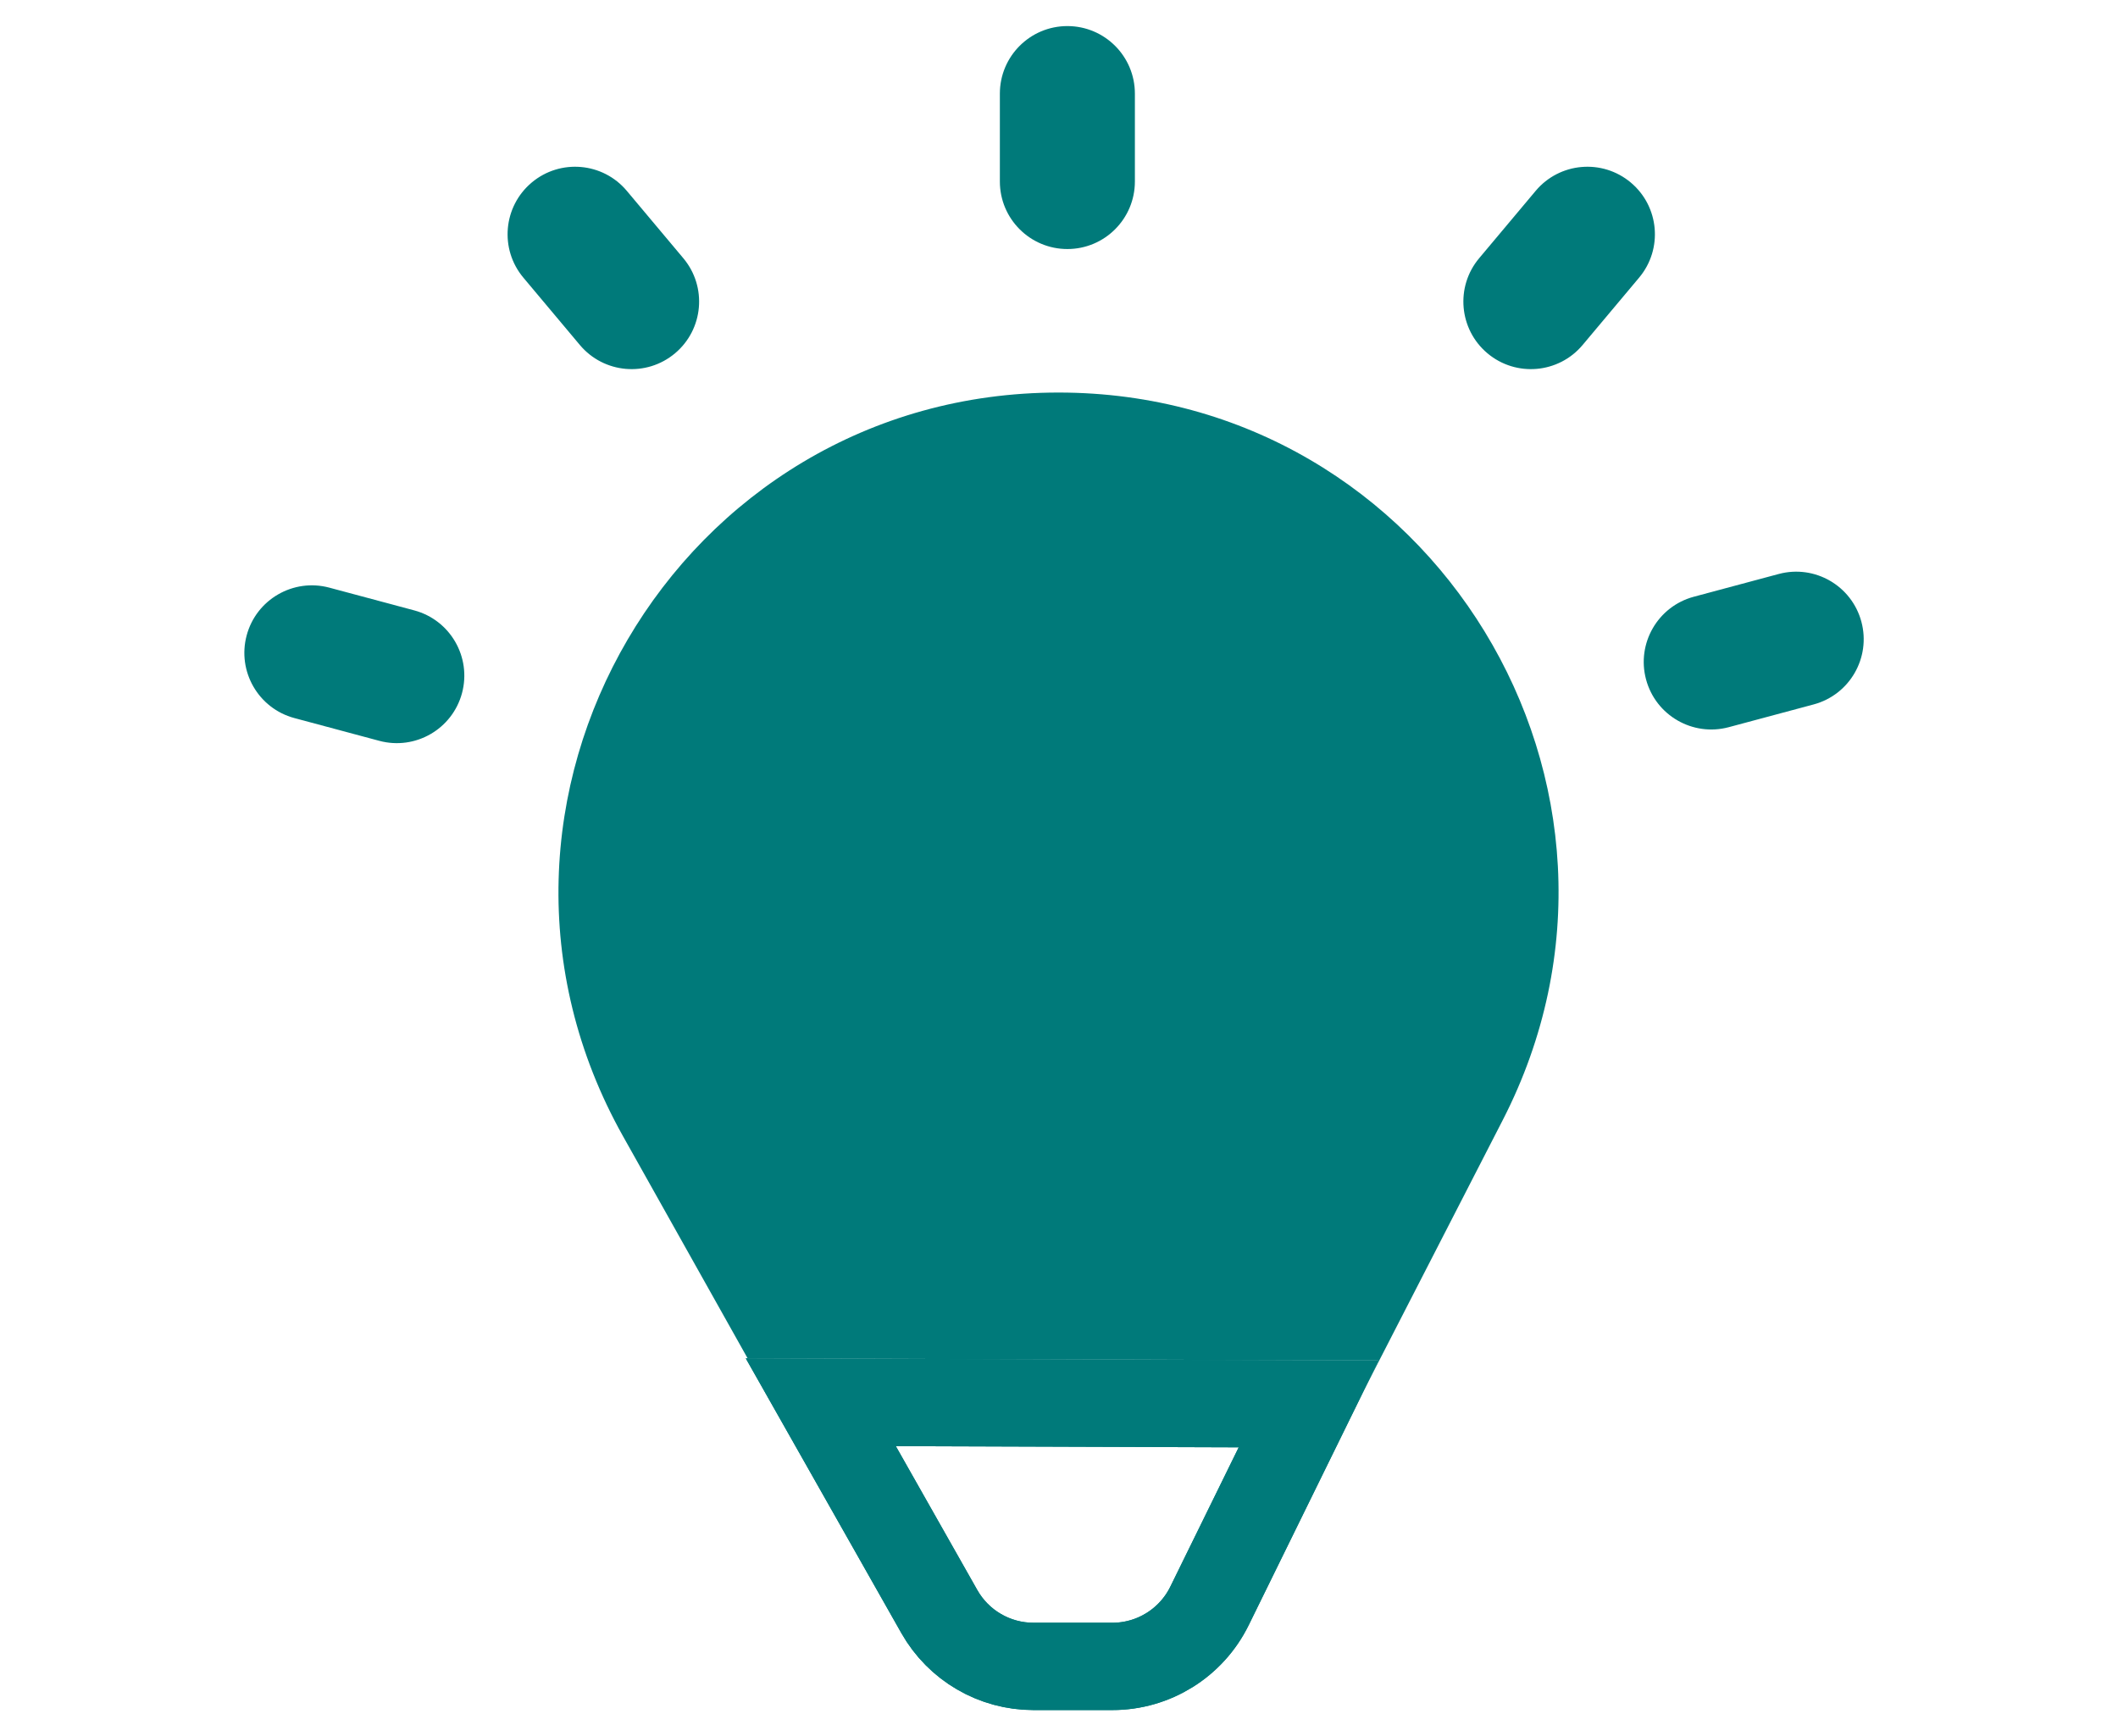
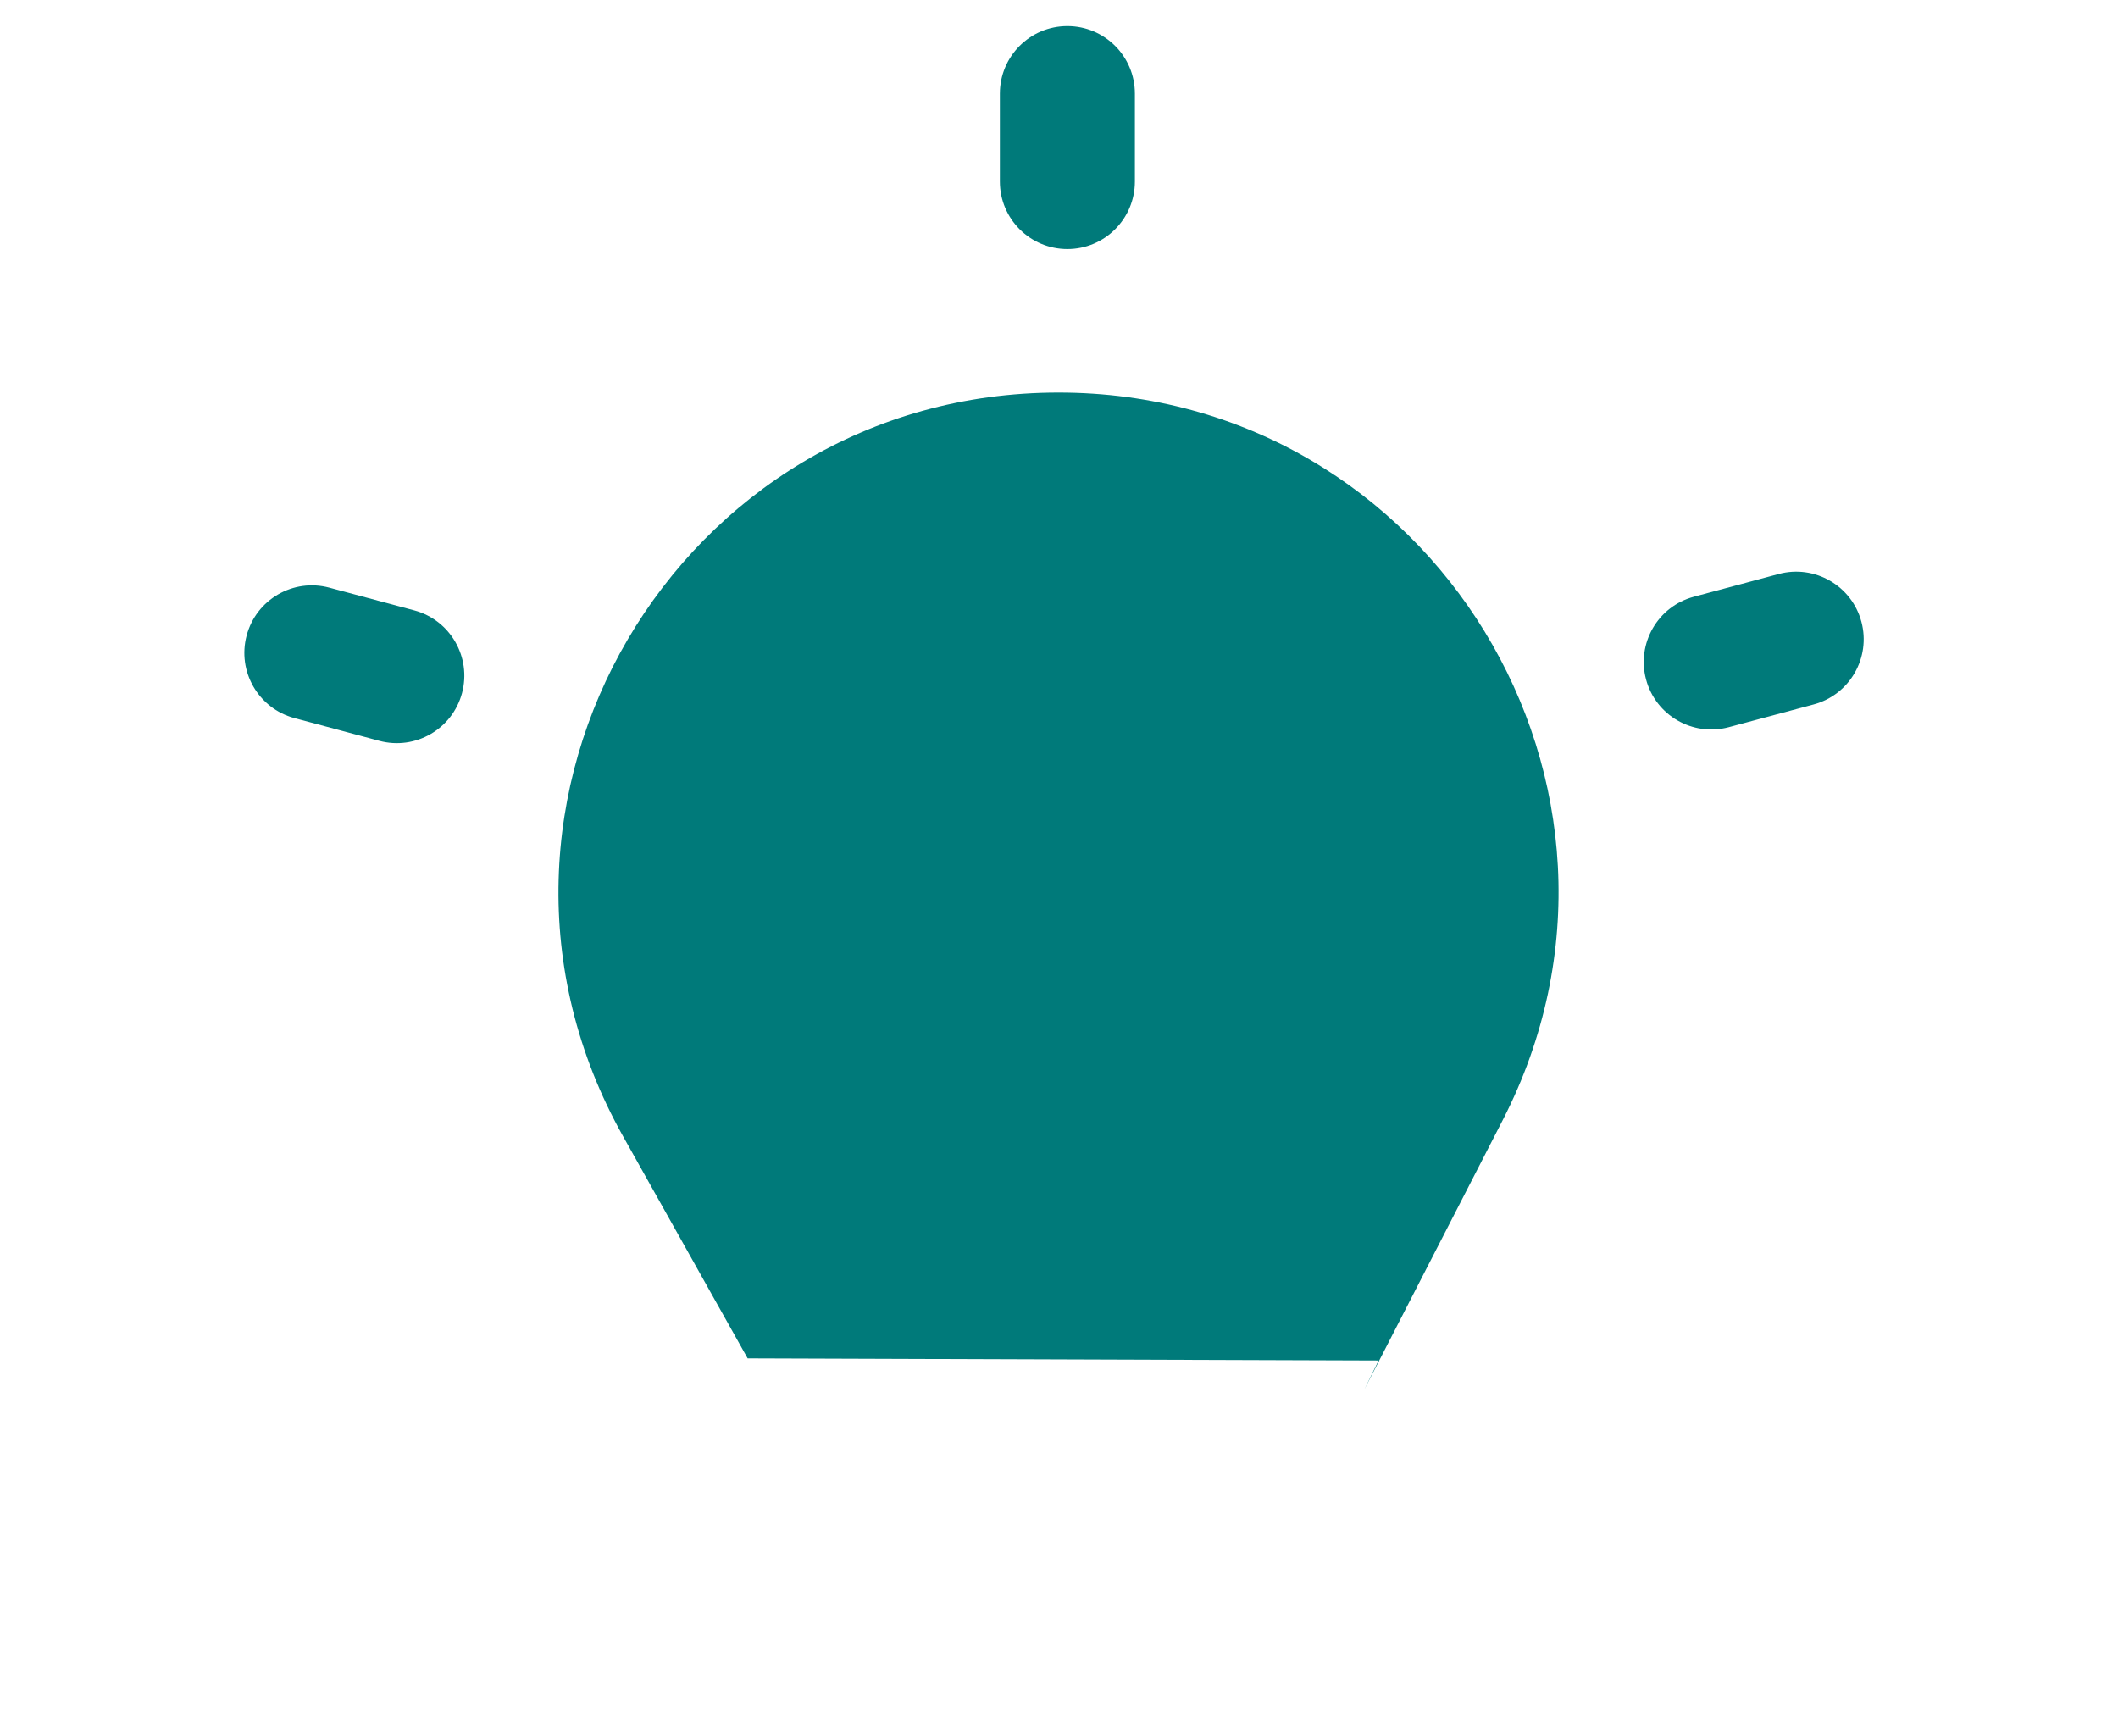
<svg xmlns="http://www.w3.org/2000/svg" width="122" height="100" viewBox="0 0 122 100" fill="none">
  <path d="M57.594 10.455V5.391C57.594 3.244 59.335 1.502 61.483 1.502C63.63 1.502 65.371 3.244 65.371 5.391V10.455C65.371 12.603 63.63 14.344 61.483 14.344C59.335 14.344 57.594 12.603 57.594 10.455Z" fill="#007A7A" />
-   <path d="M85.202 14.873L88.457 10.993C89.838 9.348 92.291 9.134 93.936 10.514C95.581 11.894 95.796 14.348 94.415 15.992L91.16 19.872C89.78 21.517 87.326 21.732 85.681 20.351C84.037 18.971 83.822 16.517 85.202 14.873Z" fill="#007A7A" />
  <path d="M97.565 34.372L102.457 33.061C104.531 32.505 106.664 33.737 107.219 35.811C107.775 37.885 106.544 40.018 104.47 40.574L99.578 41.885C97.504 42.44 95.371 41.209 94.815 39.135C94.259 37.061 95.491 34.928 97.565 34.372Z" fill="#007A7A" />
  <path d="M18.971 33.848L23.863 35.158C25.937 35.714 27.168 37.847 26.613 39.921C26.057 41.995 23.924 43.227 21.85 42.671L16.958 41.36C14.884 40.805 13.653 38.672 14.208 36.598C14.764 34.523 16.897 33.292 18.971 33.848Z" fill="#007A7A" />
-   <path d="M39.36 14.873L36.105 10.993C34.725 9.348 32.271 9.134 30.627 10.514C28.982 11.894 28.767 14.348 30.147 15.992L33.402 19.872C34.783 21.517 37.236 21.732 38.881 20.351C40.526 18.971 40.741 16.517 39.36 14.873Z" fill="#007A7A" />
-   <path d="M75.381 80.863L69.67 92.497C68.622 94.631 66.452 95.983 64.074 95.983H59.529C57.283 95.983 55.211 94.776 54.105 92.821L47.279 80.768L75.381 80.863Z" stroke="#007A7A" stroke-width="5.029" />
-   <path d="M75.381 80.863L69.67 92.497C68.622 94.631 66.452 95.983 64.074 95.983H59.529C57.283 95.983 55.211 94.776 54.105 92.821L47.279 80.768L75.381 80.863Z" stroke="#007A7A" stroke-width="5.029" />
  <path d="M60.974 22.61C82.492 22.611 96.391 45.374 86.56 64.516L78.58 80.049L79.409 78.362L43.065 78.239L35.888 65.447C25.131 46.274 38.989 22.61 60.974 22.61Z" fill="#007A7A" />
</svg>